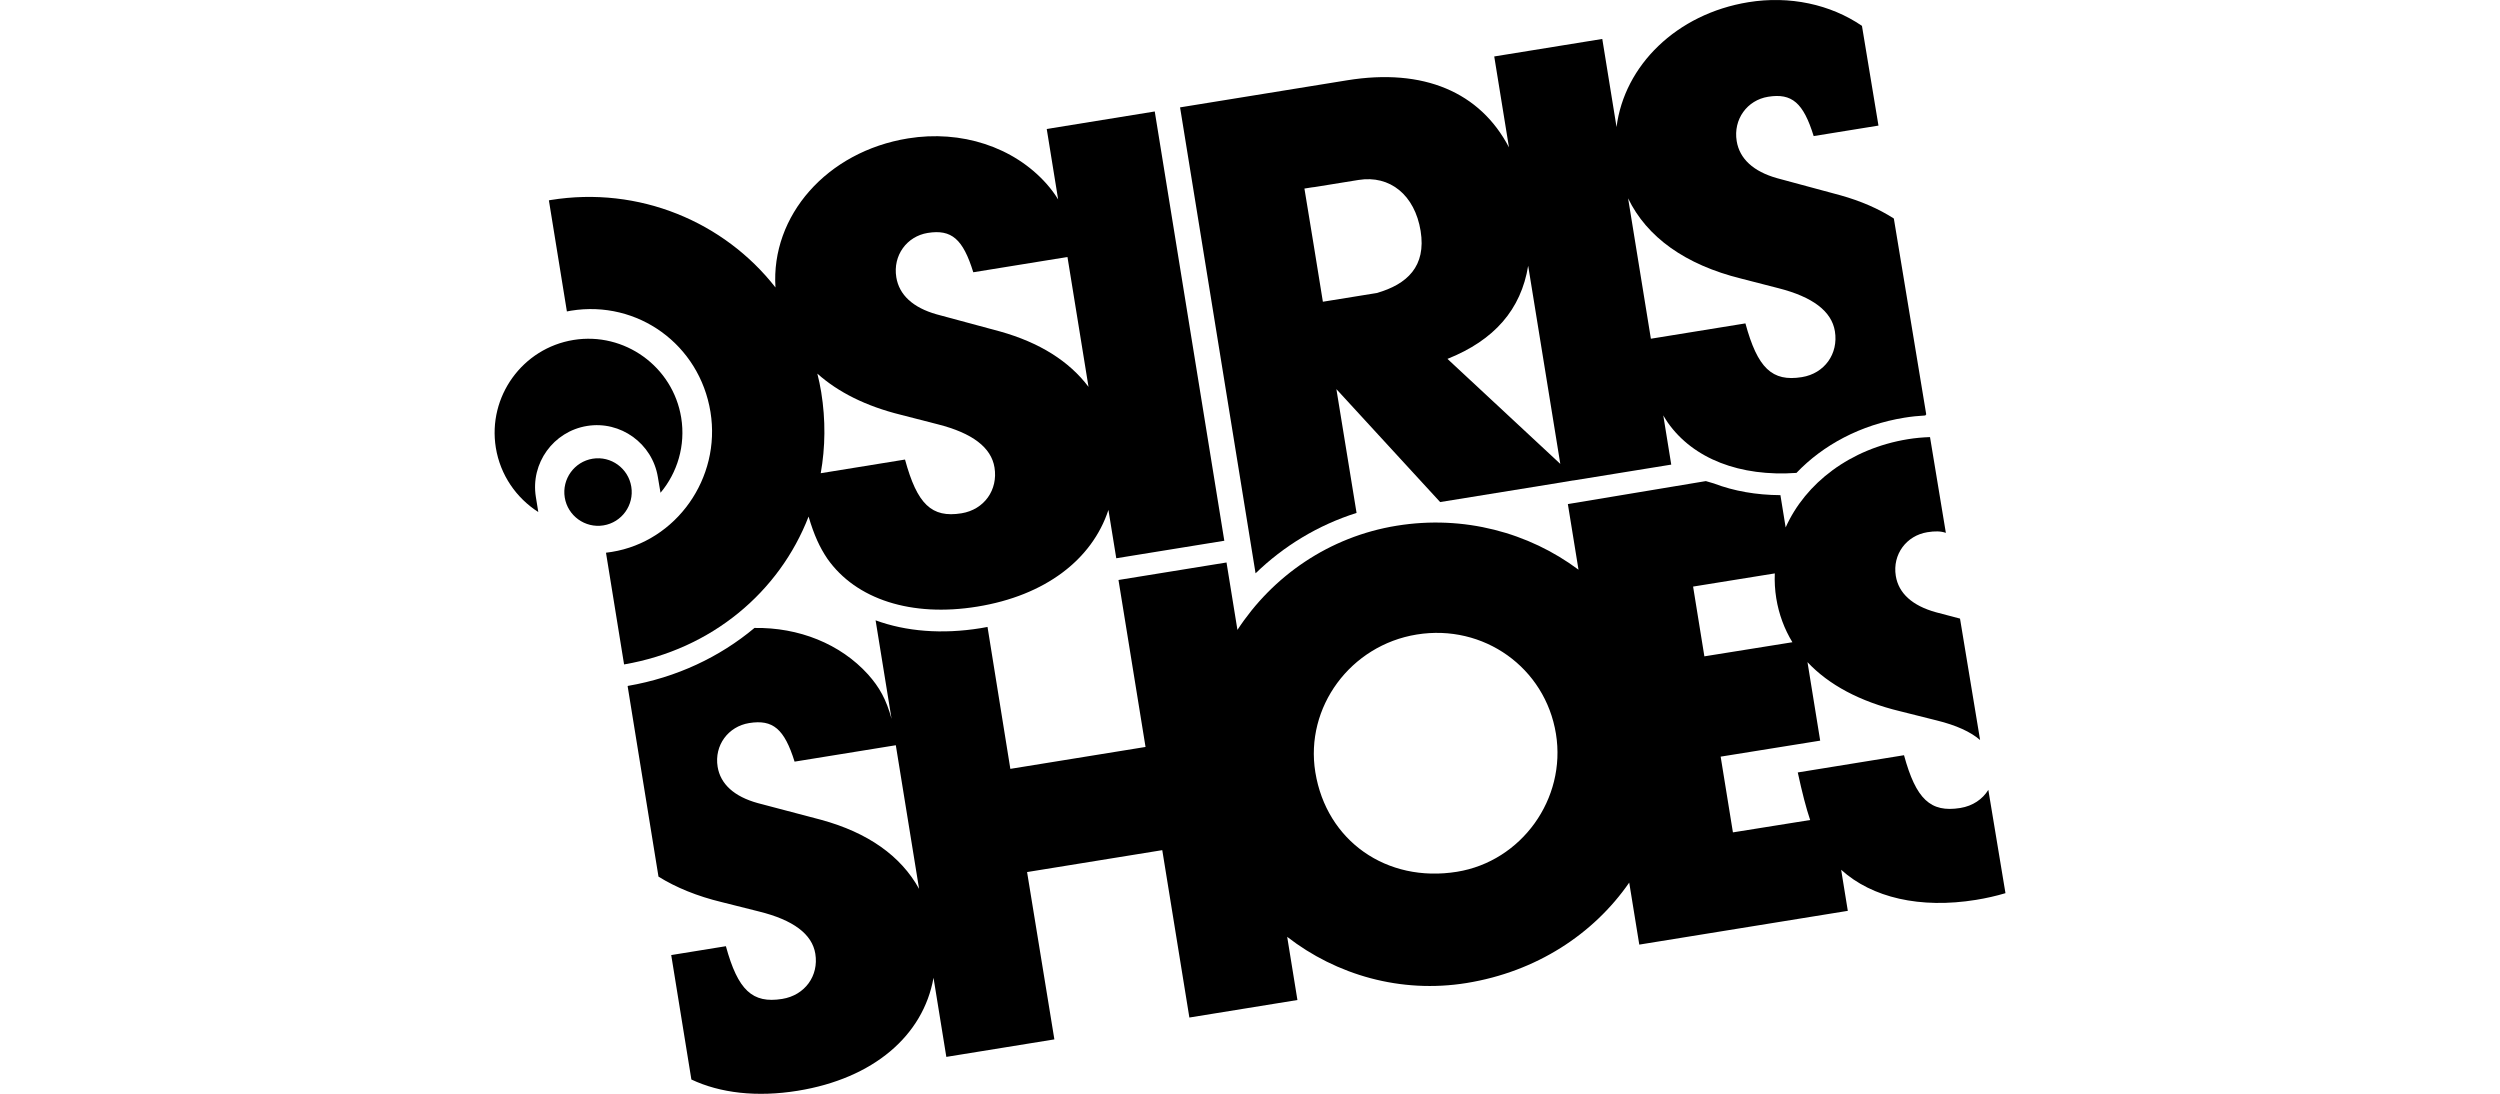
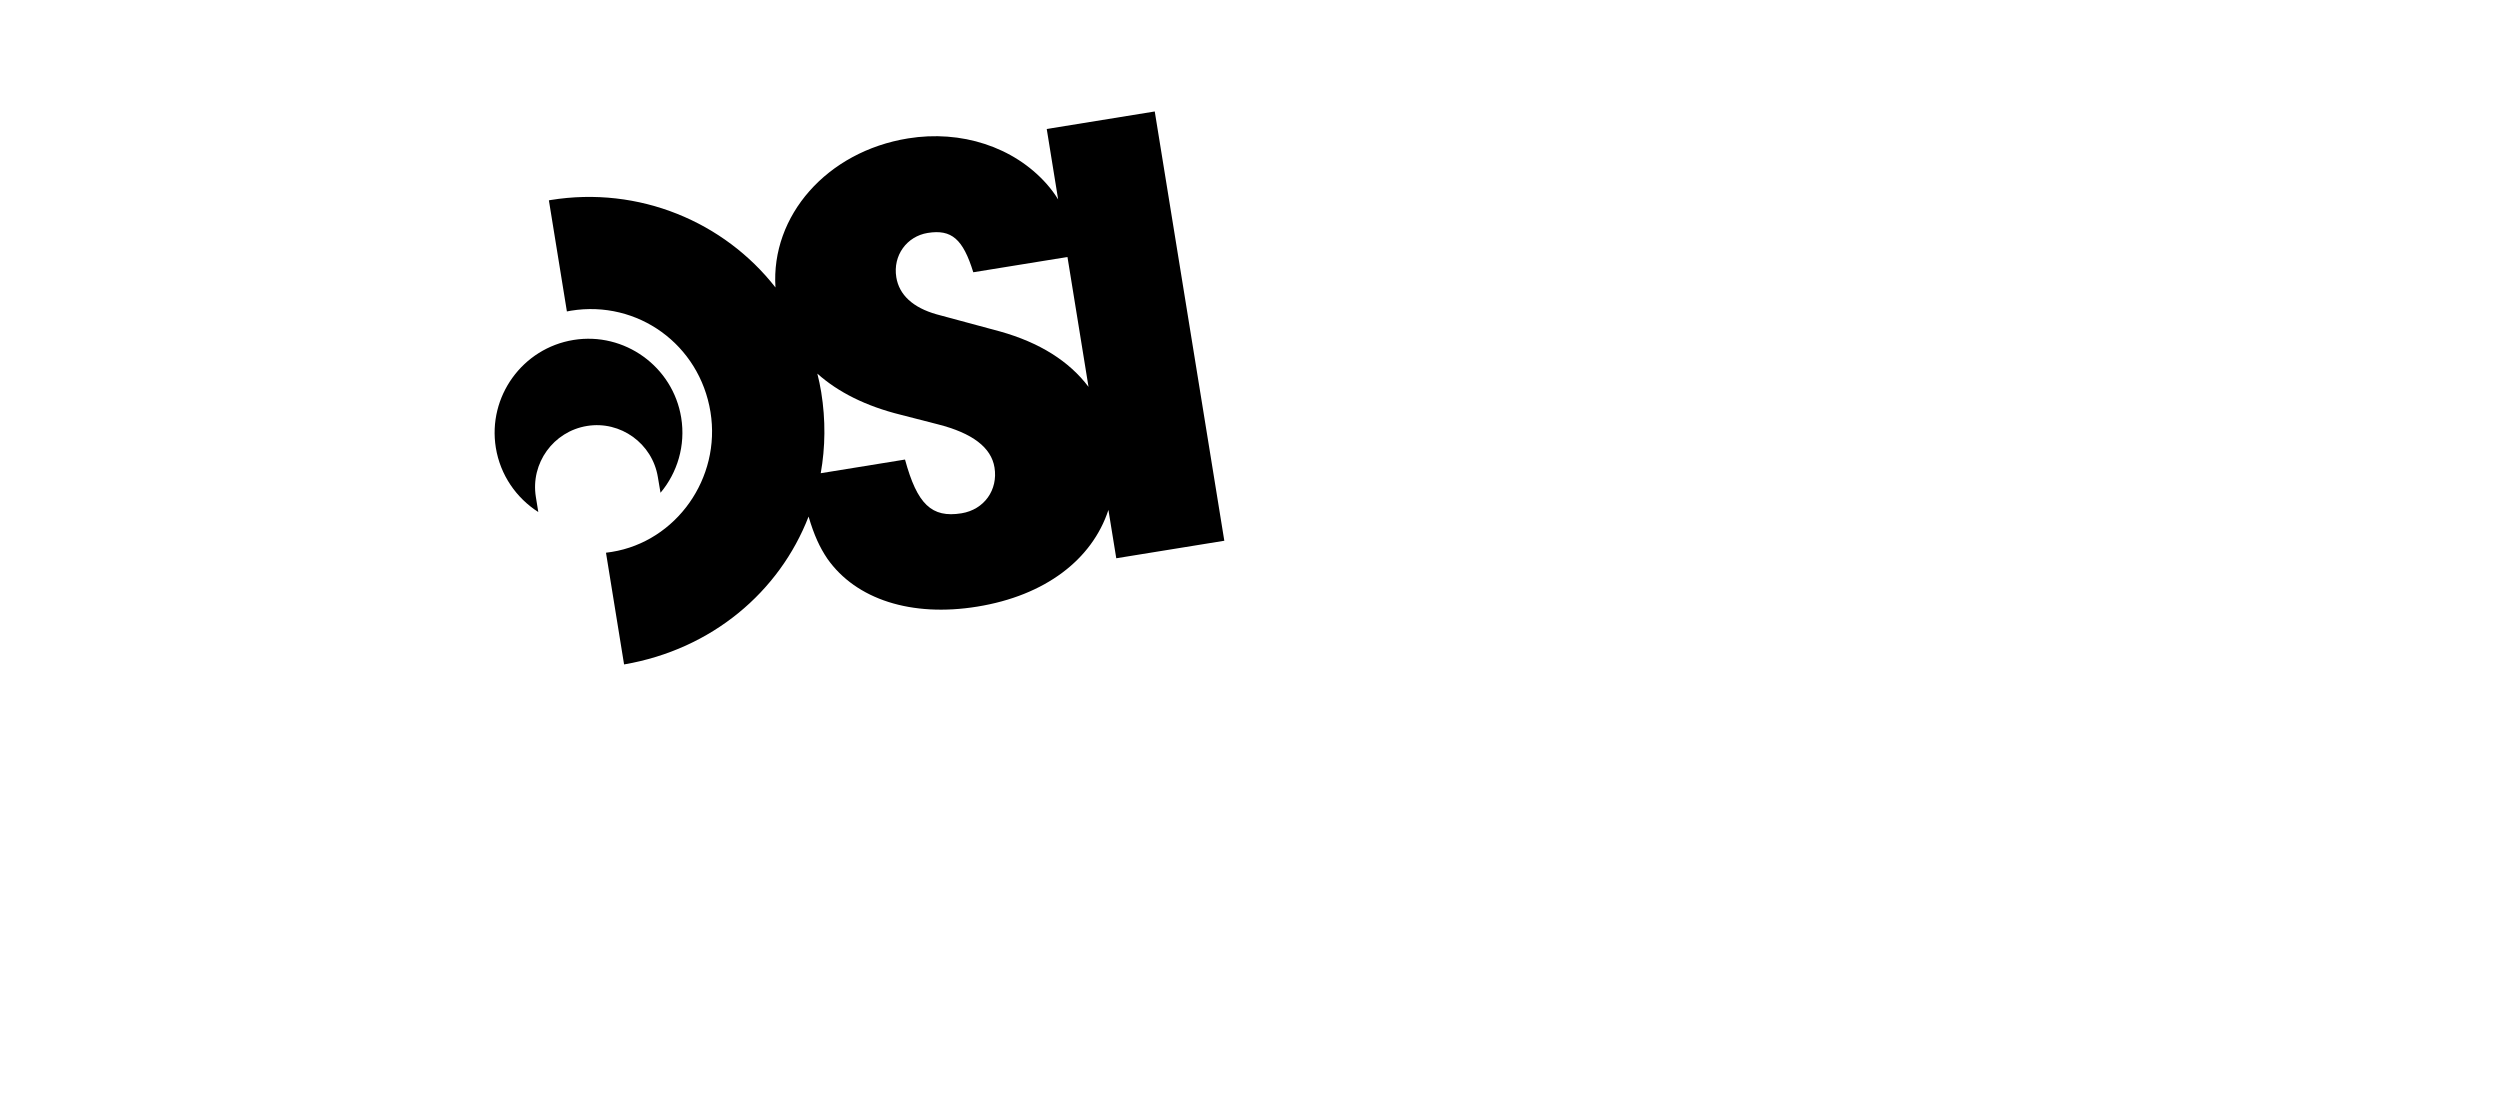
<svg xmlns="http://www.w3.org/2000/svg" version="1.1" id="Layer_1" x="0px" y="0px" width="160px" height="70px" viewBox="0 0 160 70" enable-background="new 0 0 160 70" xml:space="preserve">
  <g>
-     <path d="M108.358,37.541l5.229-0.843c-0.021,0.523,0.007,1.056,0.094,1.593c0.167,1.027,0.518,1.965,1.033,2.812l-5.634,0.903   L108.358,37.541z M93.25,55.793c-4.507,0.729-8.357-1.979-9.069-6.371c-0.675-4.164,2.251-8.127,6.491-8.813   c4.278-0.694,8.223,2.117,8.909,6.357C100.257,51.129,97.375,55.124,93.25,55.793z M52.554,52.468L48.5,51.399   c-1.518-0.419-2.393-1.22-2.572-2.326c-0.223-1.376,0.68-2.58,2.017-2.797c1.527-0.247,2.256,0.38,2.908,2.469l6.479-1.05   l1.49,9.194C57.655,54.776,55.542,53.284,52.554,52.468z M127.253,50.551c-0.368,0.598-0.996,1.031-1.792,1.16   c-1.911,0.309-2.835-0.56-3.604-3.377l-6.8,1.103c0.285,1.31,0.532,2.272,0.793,3.044l-4.943,0.791l-0.785-4.847l6.37-1.024   l-0.813-5.025c1.359,1.453,3.354,2.521,5.917,3.141l2.37,0.595c1.232,0.305,2.151,0.722,2.76,1.249l-1.285-7.771l-1.538-0.405   c-1.519-0.419-2.394-1.219-2.572-2.327c-0.223-1.375,0.679-2.58,2.017-2.796c0.484-0.08,0.87-0.073,1.187,0.042l-1.014-6.13   c-0.468,0.015-0.939,0.057-1.412,0.134c-3.686,0.598-6.562,2.808-7.827,5.648l-0.335-2.066c-1.546-0.009-2.98-0.262-4.253-0.747   l-0.519-0.153l-8.832,1.471l0.681,4.2c-3.181-2.375-7.338-3.512-11.635-2.815c-4.329,0.701-7.949,3.229-10.193,6.667l-0.699-4.314   l-6.914,1.12l1.731,10.686l-8.652,1.402l-1.461-9.083c-0.144,0.027-0.287,0.056-0.433,0.078c-2.48,0.402-4.785,0.212-6.73-0.501   l1.021,6.304c-0.343-1.255-0.775-2.021-1.503-2.84c-1.775-1.963-4.438-3.021-7.27-2.976c-2.221,1.858-4.978,3.169-8.098,3.708   c-0.007,0.007-0.013,0.016-0.019,0.022l1.974,12.185c1.128,0.701,2.48,1.253,4.053,1.633l2.37,0.596   c2.205,0.544,3.41,1.446,3.615,2.707c0.229,1.413-0.667,2.656-2.119,2.891c-1.91,0.311-2.835-0.559-3.605-3.374l-3.499,0.567   l1.29,7.964c1.849,0.874,4.201,1.143,6.805,0.721c4.853-0.786,8.034-3.53,8.692-7.231l0.82,5.063l6.915-1.12l-1.747-10.709   l8.652-1.402l1.735,10.712l6.915-1.121l-0.655-4.043c3.144,2.439,7.266,3.638,11.478,2.956c4.467-0.725,8.124-3.124,10.412-6.428   l0.644,3.969l13.346-2.161l-0.426-2.629c1.974,1.792,5.063,2.504,8.623,1.928c0.664-0.108,1.294-0.252,1.893-0.43L127.253,50.551z" />
    <path d="M42.104,30.539l0.169,0.998c1.075-1.281,1.613-3.021,1.324-4.807c-0.53-3.271-3.631-5.502-6.891-4.973   c-3.266,0.529-5.502,3.624-4.973,6.896c0.287,1.763,1.32,3.223,2.718,4.117l-0.156-0.965c-0.35-2.159,1.122-4.195,3.277-4.544   C39.713,26.913,41.754,28.379,42.104,30.539z" />
-     <path d="M40.403,31.149c-0.191-1.179-1.298-1.982-2.473-1.792c-1.174,0.191-1.977,1.304-1.786,2.484   c0.189,1.171,1.302,1.975,2.478,1.784C39.797,33.435,40.593,32.323,40.403,31.149z" />
    <path d="M57.652,26.546l2.374,0.611c2.208,0.56,3.415,1.48,3.622,2.762c0.233,1.437-0.661,2.697-2.112,2.932   c-1.91,0.309-2.837-0.577-3.615-3.44l-5.394,0.875c0.295-1.659,0.319-3.404,0.031-5.187c-0.065-0.403-0.151-0.798-0.248-1.188   C53.638,25.101,55.43,25.997,57.652,26.546z M59.373,14.908c1.528-0.247,2.259,0.391,2.917,2.517l6.028-0.977l1.347,8.311   c-1.239-1.646-3.14-2.839-5.663-3.546l-4.06-1.096c-1.52-0.431-2.396-1.246-2.579-2.373C57.137,16.347,58.036,15.125,59.373,14.908   z M45.471,26.368c0.686,4.232-2.186,8.284-6.312,8.953c-0.126,0.021-0.252,0.038-0.376,0.053l1.158,7.15   c5.626-0.968,9.942-4.647,11.808-9.464c0.353,1.195,0.709,1.965,1.202,2.697c1.834,2.611,5.39,3.75,9.591,3.067   c4.351-0.704,7.355-3.012,8.397-6.19l0.502,3.095l6.83-1.107l0.085-0.013L73.904,7.134l-6.913,1.121l0.73,4.511   c-0.21-0.348-0.452-0.671-0.743-1.002c-2.108-2.368-5.461-3.458-8.86-2.907c-5.204,0.842-8.789,4.955-8.488,9.54   c-3.271-4.187-8.714-6.514-14.394-5.595c-0.036,0.006-0.071,0.015-0.107,0.021l1.152,7.11c0.086-0.017,0.173-0.035,0.26-0.049   C40.819,19.19,44.773,22.057,45.471,26.368z" />
-     <path d="M83.954,11.993c0.11-0.009,0.234-0.029,0.427-0.061l2.56-0.414c2.024-0.328,3.606,0.969,3.979,3.261   c0.366,2.265-0.857,3.416-2.811,3.975l-3.445,0.557c-0.154-0.963-1.03-6.373-1.181-7.243L83.954,11.993z M97.803,17.009   l2.056,12.68l-7.222-6.72C95.644,21.768,97.345,19.809,97.803,17.009z M111.438,17.831l2.373,0.611   c2.208,0.56,3.415,1.479,3.623,2.761c0.232,1.437-0.661,2.698-2.113,2.933c-1.909,0.31-2.837-0.577-3.614-3.439l-6.051,0.981   l-1.457-8.985C105.39,15.17,107.858,16.946,111.438,17.831z M86.82,32.827l-1.291-7.923l6.64,7.228l7.878-1.277l-0.001-0.003   l0.65-0.106l0.002,0.004l6.262-1.015l-0.51-3.15c0.09,0.157,0.186,0.308,0.286,0.457c1.633,2.326,4.633,3.478,8.236,3.224   c1.707-1.787,4.101-3.079,6.911-3.534c0.447-0.073,0.893-0.118,1.335-0.142c0.021-0.024,0.039-0.049,0.06-0.073l-2.072-12.532   c-0.97-0.623-2.11-1.121-3.42-1.487l-4.059-1.096c-1.521-0.431-2.396-1.246-2.579-2.373c-0.227-1.397,0.673-2.62,2.01-2.836   c1.528-0.248,2.259,0.391,2.917,2.516l4.147-0.671l-1.057-6.384c-2.021-1.378-4.626-1.941-7.263-1.514   c-4.609,0.747-7.948,4.059-8.443,7.991l-0.913-5.638l-6.915,1.12l0.943,5.819c-1.846-3.535-5.46-5.088-10.354-4.294L75.524,6.872   l4.832,29.82C82.146,34.956,84.34,33.612,86.82,32.827z" />
  </g>
</svg>